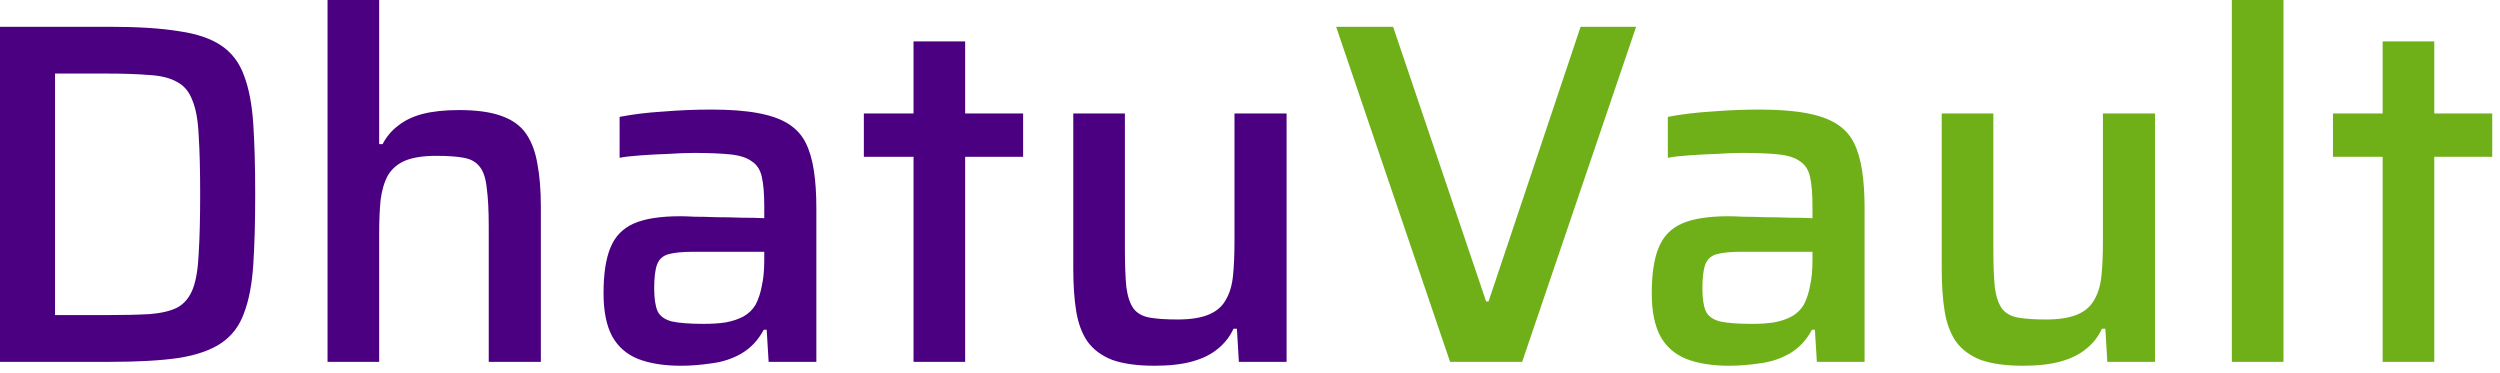
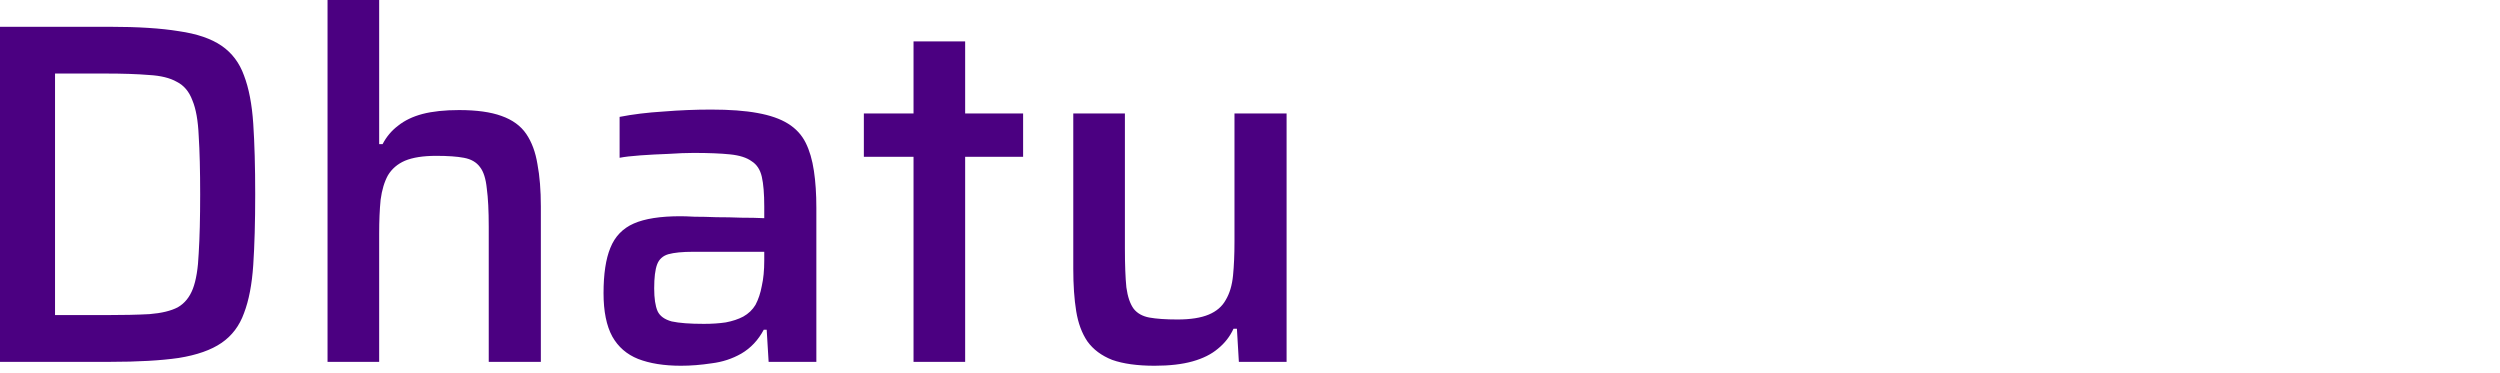
<svg xmlns="http://www.w3.org/2000/svg" width="308" height="46" viewBox="0 0 308 46" fill="none">
  <path d="M0 44.58V3.3H13.501C16.98 3.3 19.82 3.48 22.02 3.84C24.261 4.16 26.02 4.76 27.3 5.64C28.581 6.52 29.5 7.74 30.061 9.3C30.66 10.86 31.041 12.84 31.201 15.24C31.36 17.64 31.441 20.54 31.441 23.94C31.441 27.34 31.36 30.24 31.201 32.64C31.041 35.04 30.66 37.02 30.061 38.58C29.5 40.14 28.581 41.36 27.3 42.24C26.02 43.12 24.261 43.74 22.02 44.1C19.82 44.42 16.98 44.58 13.501 44.58H0ZM6.78 38.82H12.9C15.14 38.82 16.98 38.78 18.421 38.7C19.901 38.58 21.061 38.3 21.901 37.86C22.741 37.38 23.36 36.62 23.761 35.58C24.16 34.54 24.401 33.08 24.48 31.2C24.601 29.28 24.66 26.86 24.66 23.94C24.66 21.02 24.601 18.62 24.48 16.74C24.401 14.86 24.14 13.4 23.701 12.36C23.3 11.28 22.66 10.52 21.78 10.08C20.941 9.6 19.8 9.32 18.36 9.24C16.921 9.12 15.101 9.06 12.9 9.06H6.78V38.82ZM40.353 44.58V7.62939e-05H46.713V17.76H47.133C47.613 16.84 48.253 16.08 49.053 15.48C49.853 14.84 50.853 14.36 52.053 14.04C53.293 13.72 54.793 13.56 56.553 13.56C58.713 13.56 60.453 13.8 61.773 14.28C63.133 14.76 64.153 15.5 64.833 16.5C65.513 17.5 65.973 18.74 66.213 20.22C66.493 21.7 66.633 23.44 66.633 25.44V44.58H60.213V27.96C60.213 25.96 60.133 24.38 59.973 23.22C59.853 22.02 59.573 21.14 59.133 20.58C58.693 19.98 58.033 19.6 57.153 19.44C56.313 19.28 55.173 19.2 53.733 19.2C52.133 19.2 50.853 19.4 49.893 19.8C48.973 20.2 48.273 20.8 47.793 21.6C47.353 22.4 47.053 23.4 46.893 24.6C46.773 25.8 46.713 27.2 46.713 28.8V44.58H40.353ZM83.895 45.06C81.816 45.06 80.055 44.78 78.615 44.22C77.216 43.66 76.156 42.74 75.436 41.46C74.716 40.14 74.356 38.36 74.356 36.12C74.356 33.76 74.635 31.9 75.195 30.54C75.755 29.14 76.716 28.14 78.076 27.54C79.436 26.94 81.356 26.64 83.835 26.64C84.236 26.64 84.816 26.66 85.576 26.7C86.376 26.7 87.275 26.72 88.275 26.76C89.316 26.76 90.335 26.78 91.335 26.82C92.376 26.82 93.316 26.84 94.156 26.88V25.44C94.156 23.88 94.055 22.66 93.856 21.78C93.656 20.9 93.236 20.26 92.596 19.86C91.996 19.42 91.115 19.14 89.956 19.02C88.796 18.9 87.296 18.84 85.456 18.84C84.576 18.84 83.535 18.88 82.335 18.96C81.175 19 80.035 19.06 78.915 19.14C77.796 19.22 76.936 19.32 76.335 19.44V14.4C77.975 14.08 79.775 13.86 81.736 13.74C83.695 13.58 85.656 13.5 87.615 13.5C89.895 13.5 91.796 13.64 93.316 13.92C94.876 14.2 96.135 14.64 97.096 15.24C98.055 15.84 98.775 16.62 99.255 17.58C99.736 18.54 100.075 19.7 100.275 21.06C100.475 22.38 100.575 23.9 100.575 25.62V44.58H94.695L94.456 40.62H94.096C93.415 41.9 92.496 42.88 91.335 43.56C90.216 44.2 88.996 44.6 87.675 44.76C86.356 44.96 85.096 45.06 83.895 45.06ZM86.716 39.9C87.716 39.9 88.615 39.84 89.415 39.72C90.255 39.56 90.975 39.32 91.576 39C92.216 38.64 92.716 38.16 93.076 37.56C93.436 36.88 93.695 36.1 93.856 35.22C94.055 34.34 94.156 33.3 94.156 32.1V31.02H85.395C84.076 31.02 83.055 31.12 82.335 31.32C81.656 31.52 81.195 31.94 80.956 32.58C80.716 33.22 80.596 34.2 80.596 35.52C80.596 36.76 80.736 37.7 81.016 38.34C81.296 38.94 81.876 39.36 82.755 39.6C83.675 39.8 84.996 39.9 86.716 39.9ZM112.547 44.58V19.32H106.427V13.98H112.547V5.1H118.907V13.98H126.047V19.32H118.907V44.58H112.547ZM142.248 45.06C140.128 45.06 138.388 44.82 137.028 44.34C135.708 43.82 134.688 43.06 133.968 42.06C133.288 41.06 132.828 39.82 132.588 38.34C132.348 36.86 132.228 35.12 132.228 33.12V13.98H138.588V30.6C138.588 32.6 138.648 34.2 138.768 35.4C138.928 36.56 139.228 37.44 139.668 38.04C140.108 38.6 140.748 38.96 141.588 39.12C142.468 39.28 143.628 39.36 145.068 39.36C146.668 39.36 147.948 39.16 148.908 38.76C149.868 38.36 150.568 37.76 151.008 36.96C151.488 36.16 151.788 35.16 151.908 33.96C152.028 32.76 152.088 31.36 152.088 29.76V13.98H158.508V44.58H152.628L152.388 40.5H151.968C151.528 41.46 150.888 42.28 150.048 42.96C149.248 43.64 148.208 44.16 146.928 44.52C145.648 44.88 144.088 45.06 142.248 45.06Z" fill="#4B0081" />
-   <path d="M178.65 44.58L164.61 3.3H171.63L183.09 37.14H183.39L194.73 3.3H201.57L187.53 44.58H178.65ZM213.036 45.06C210.956 45.06 209.196 44.78 207.756 44.22C206.356 43.66 205.296 42.74 204.576 41.46C203.856 40.14 203.496 38.36 203.496 36.12C203.496 33.76 203.776 31.9 204.336 30.54C204.896 29.14 205.856 28.14 207.216 27.54C208.576 26.94 210.496 26.64 212.976 26.64C213.376 26.64 213.956 26.66 214.716 26.7C215.516 26.7 216.416 26.72 217.416 26.76C218.456 26.76 219.476 26.78 220.476 26.82C221.516 26.82 222.456 26.84 223.296 26.88V25.44C223.296 23.88 223.196 22.66 222.996 21.78C222.796 20.9 222.376 20.26 221.736 19.86C221.136 19.42 220.256 19.14 219.096 19.02C217.936 18.9 216.436 18.84 214.596 18.84C213.716 18.84 212.676 18.88 211.476 18.96C210.316 19 209.176 19.06 208.056 19.14C206.936 19.22 206.076 19.32 205.476 19.44V14.4C207.116 14.08 208.916 13.86 210.876 13.74C212.836 13.58 214.796 13.5 216.756 13.5C219.036 13.5 220.936 13.64 222.456 13.92C224.016 14.2 225.276 14.64 226.236 15.24C227.196 15.84 227.916 16.62 228.396 17.58C228.876 18.54 229.216 19.7 229.416 21.06C229.616 22.38 229.716 23.9 229.716 25.62V44.58H223.836L223.596 40.62H223.236C222.556 41.9 221.636 42.88 220.476 43.56C219.356 44.2 218.136 44.6 216.816 44.76C215.496 44.96 214.236 45.06 213.036 45.06ZM215.856 39.9C216.856 39.9 217.756 39.84 218.556 39.72C219.396 39.56 220.116 39.32 220.716 39C221.356 38.64 221.856 38.16 222.216 37.56C222.576 36.88 222.836 36.1 222.996 35.22C223.196 34.34 223.296 33.3 223.296 32.1V31.02H214.536C213.216 31.02 212.196 31.12 211.476 31.32C210.796 31.52 210.336 31.94 210.096 32.58C209.856 33.22 209.736 34.2 209.736 35.52C209.736 36.76 209.876 37.7 210.156 38.34C210.436 38.94 211.016 39.36 211.896 39.6C212.816 39.8 214.136 39.9 215.856 39.9ZM249.24 45.06C247.12 45.06 245.38 44.82 244.02 44.34C242.7 43.82 241.68 43.06 240.96 42.06C240.28 41.06 239.82 39.82 239.58 38.34C239.34 36.86 239.22 35.12 239.22 33.12V13.98H245.58V30.6C245.58 32.6 245.64 34.2 245.76 35.4C245.92 36.56 246.22 37.44 246.66 38.04C247.1 38.6 247.74 38.96 248.58 39.12C249.46 39.28 250.62 39.36 252.06 39.36C253.66 39.36 254.94 39.16 255.9 38.76C256.86 38.36 257.56 37.76 258 36.96C258.48 36.16 258.78 35.16 258.9 33.96C259.02 32.76 259.08 31.36 259.08 29.76V13.98H265.5V44.58H259.62L259.38 40.5H258.96C258.52 41.46 257.88 42.28 257.04 42.96C256.24 43.64 255.2 44.16 253.92 44.52C252.64 44.88 251.08 45.06 249.24 45.06ZM274.963 44.58V7.62939e-05H281.323V44.58H274.963ZM293.543 44.58V19.32H287.423V13.98H293.543V5.1H299.903V13.98H307.043V19.32H299.903V44.58H293.543Z" fill="#6FB018" />
</svg>